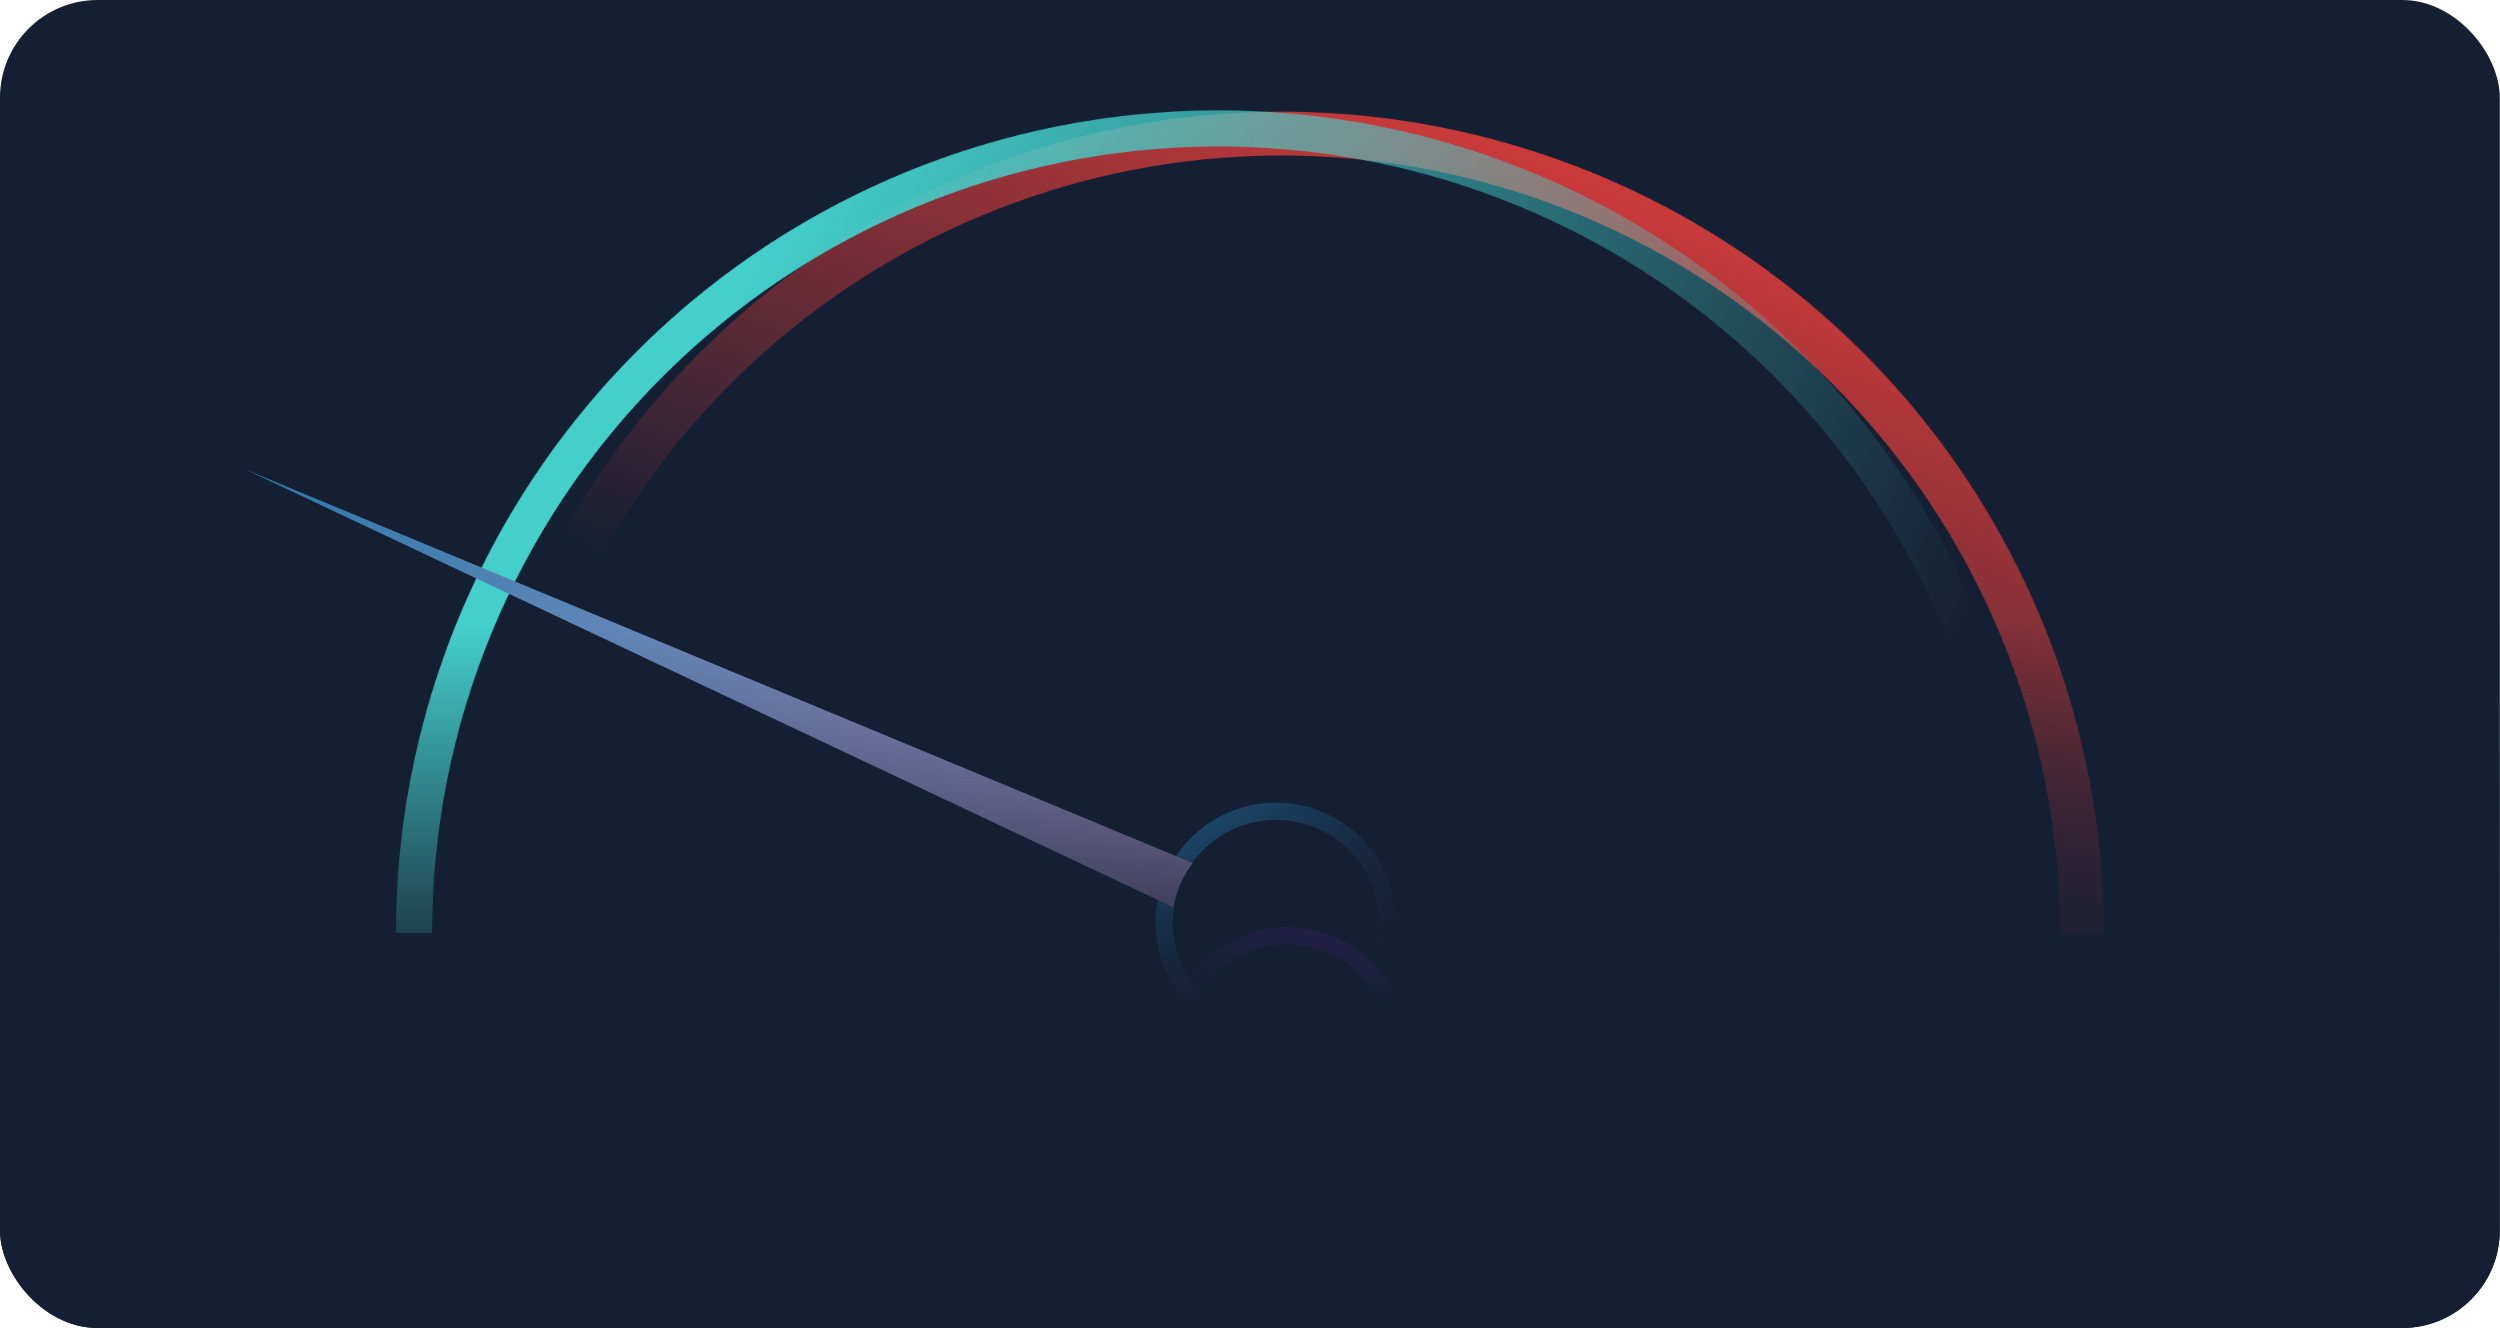
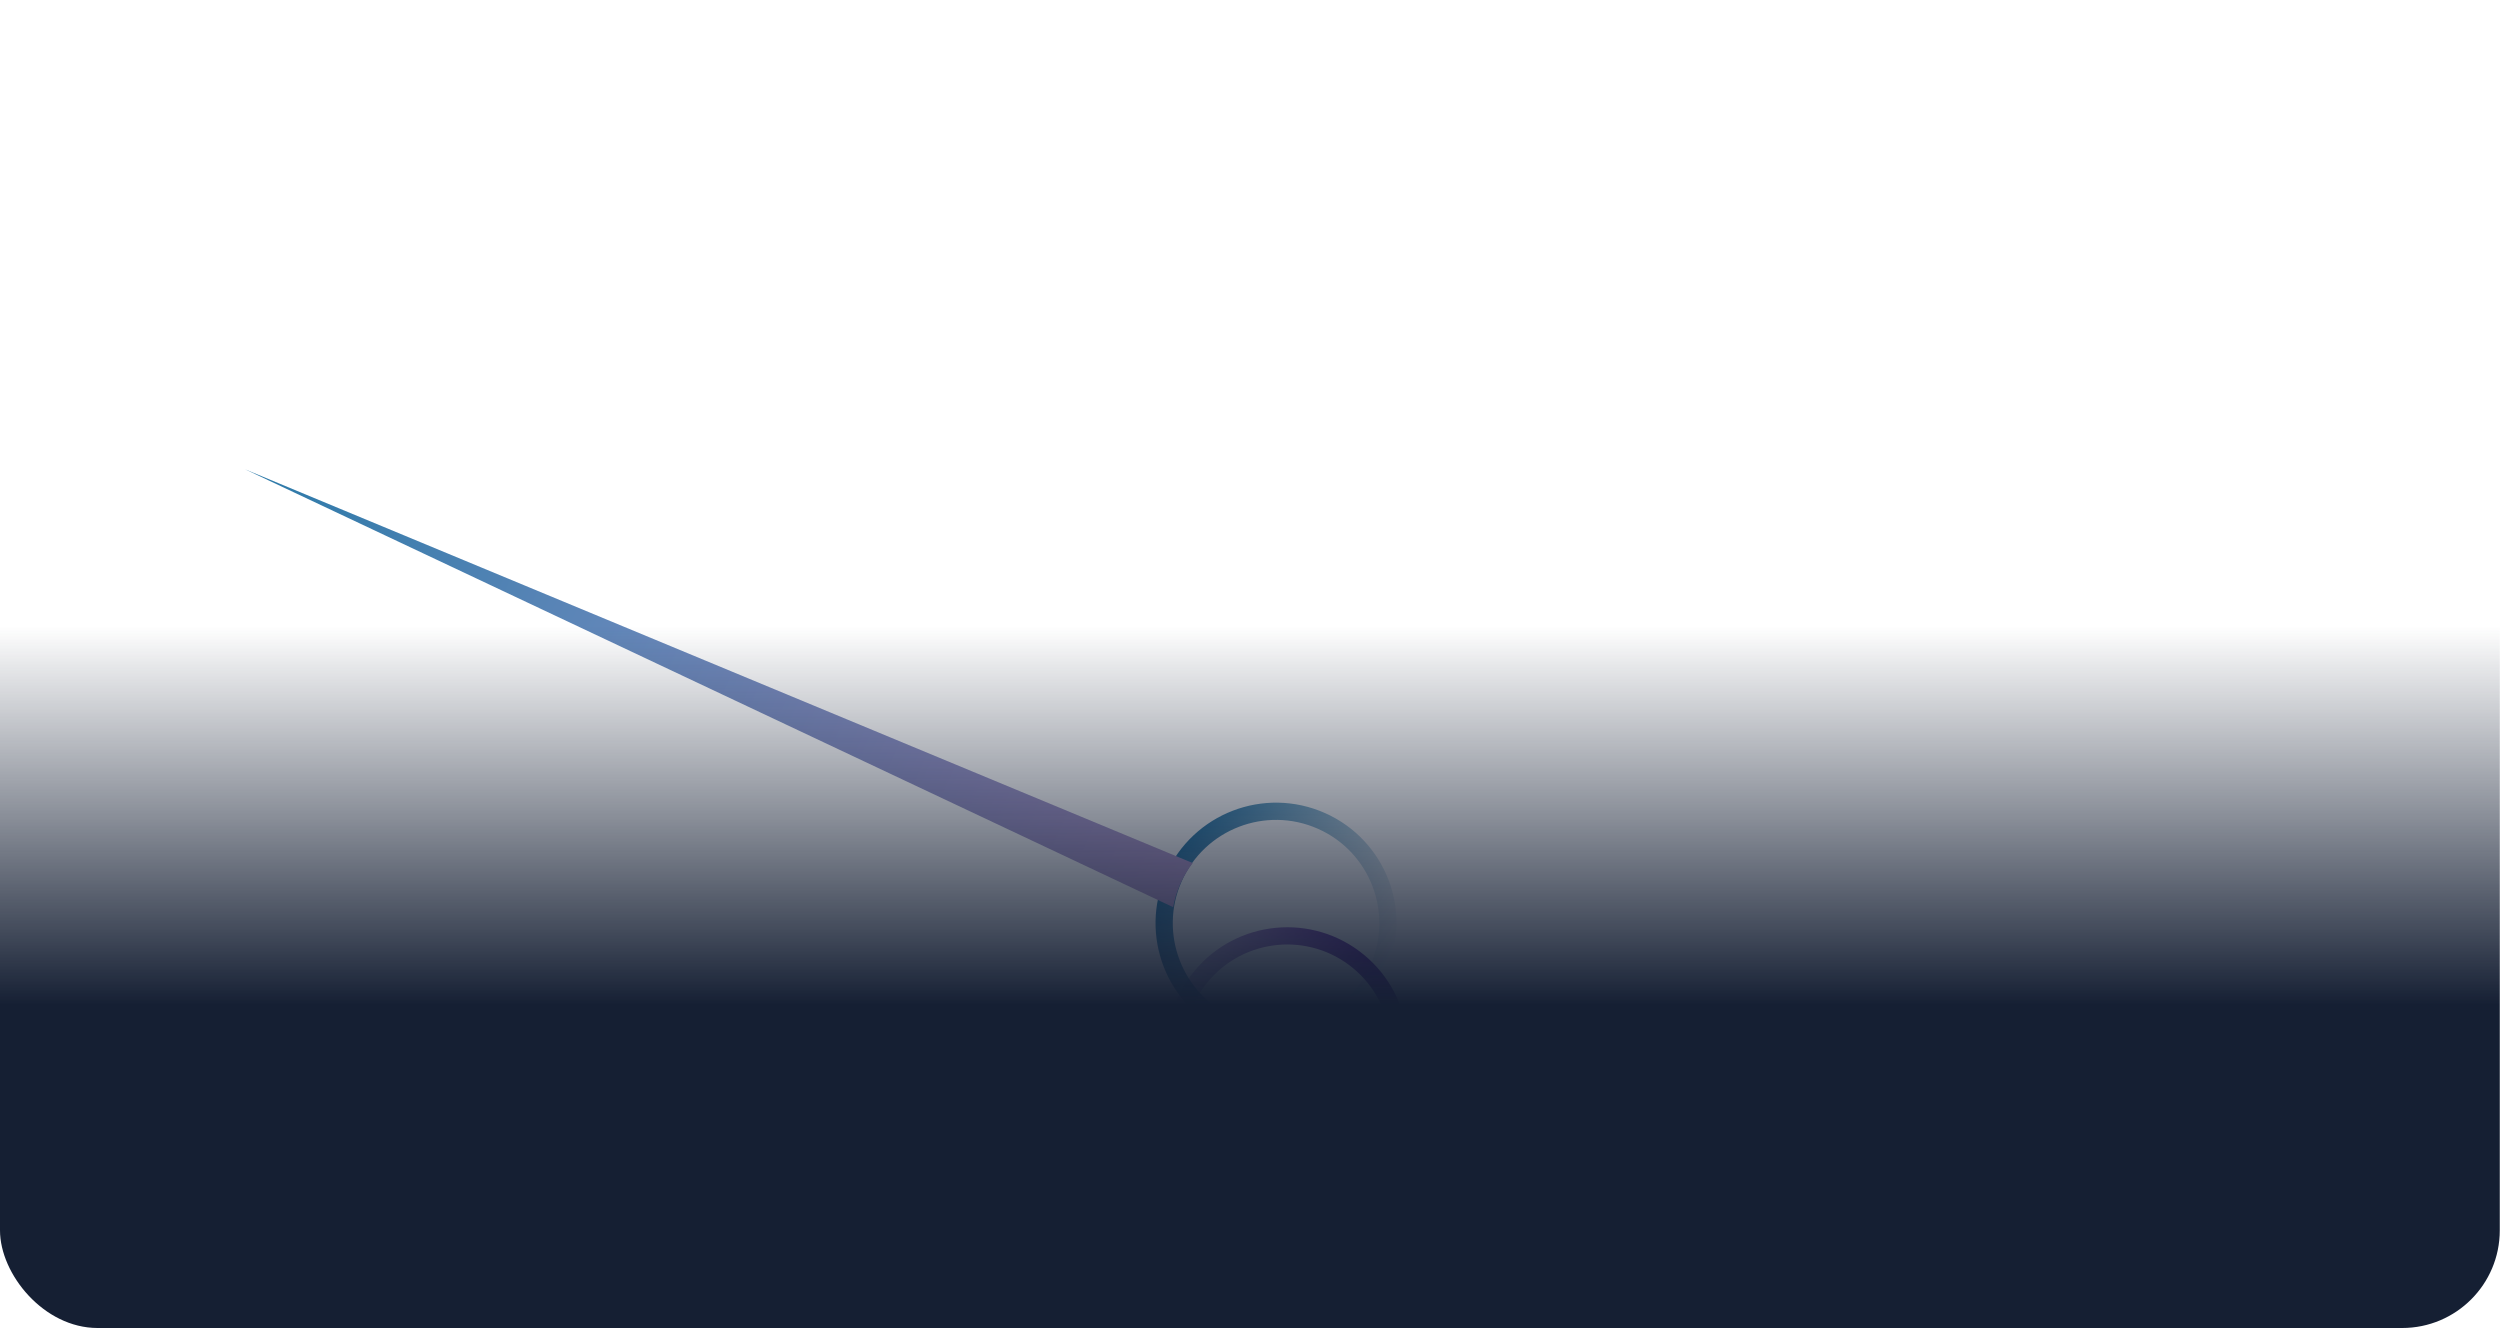
<svg xmlns="http://www.w3.org/2000/svg" width="3125" height="1660" viewBox="0 0 3125 1660" fill="none">
  <g clip-path="url(#clip0_10614_26708)">
-     <rect width="3124.71" height="1660" rx="122.059" fill="#151F33" />
    <mask id="path-2-inside-1_10614_26708" fill="white">
-       <path d="M2630 1167.77C2630 895.093 2521.68 633.586 2328.87 440.775C2136.06 247.964 1874.55 139.645 1601.88 139.645C1329.2 139.645 1067.69 247.964 874.882 440.775C682.072 633.585 573.752 895.093 573.752 1167.77H628.498C628.498 909.612 731.05 662.03 913.594 479.486C1096.14 296.942 1343.72 194.39 1601.88 194.391C1860.03 194.391 2107.61 296.943 2290.16 479.486C2472.7 662.03 2575.25 909.612 2575.25 1167.77H2630Z" />
-     </mask>
-     <path d="M2630 1167.77V1210.15H2672.38V1167.77H2630ZM2328.87 440.775L2358.84 410.808L2328.87 440.775ZM573.752 1167.77H531.372L531.372 1210.15H573.752L573.752 1167.77ZM628.498 1167.77L628.498 1210.15H670.878V1167.77H628.498ZM1601.88 194.391V236.771V194.391ZM2290.16 479.486L2260.19 509.453L2290.16 479.486ZM2575.25 1167.77H2532.87V1210.15H2575.25V1167.77ZM2672.38 1167.77C2672.38 883.853 2559.59 611.566 2358.84 410.808L2298.9 470.742C2483.76 655.605 2587.62 906.333 2587.62 1167.77H2672.38ZM2358.84 410.808C2158.08 210.049 1885.79 97.264 1601.88 97.264V182.025C1863.31 182.025 2114.04 285.879 2298.9 470.742L2358.84 410.808ZM1601.88 97.264C1317.96 97.264 1045.67 210.049 844.915 410.808L904.85 470.742C1089.71 285.879 1340.44 182.025 1601.88 182.025V97.264ZM844.915 410.808C644.157 611.566 531.372 883.853 531.372 1167.77H616.132C616.132 906.333 719.987 655.605 904.85 470.742L844.915 410.808ZM573.752 1210.15H628.498L628.498 1125.39H573.752L573.752 1210.15ZM670.878 1167.77C670.878 920.852 768.965 684.049 943.561 509.453L883.626 449.519C693.135 640.01 586.118 898.372 586.118 1167.77H670.878ZM943.561 509.453C1118.16 334.857 1354.96 236.771 1601.88 236.771V152.01C1332.48 152.01 1074.12 259.027 883.626 449.519L943.561 509.453ZM1601.88 236.771C1848.79 236.771 2085.59 334.858 2260.19 509.453L2320.12 449.519C2129.63 259.027 1871.27 152.01 1601.88 152.01V236.771ZM2260.19 509.453C2434.79 684.049 2532.87 920.852 2532.87 1167.77H2617.63C2617.63 898.372 2510.62 640.01 2320.12 449.519L2260.19 509.453ZM2575.25 1210.15H2630V1125.39H2575.25V1210.15Z" fill="url(#paint0_linear_10614_26708)" mask="url(#path-2-inside-1_10614_26708)" />
+       </mask>
    <mask id="path-4-inside-2_10614_26708" fill="white">
-       <path d="M2551.25 1166.12C2551.25 893.448 2442.93 631.941 2250.12 439.13C2057.31 246.32 1795.8 138 1523.12 138C1250.45 138 988.941 246.32 796.13 439.13C603.32 631.941 495 893.448 495 1166.12H540.165C540.165 905.427 643.726 655.407 828.067 471.067C1012.41 286.726 1262.43 183.165 1523.12 183.165C1783.82 183.165 2033.84 286.726 2218.18 471.067C2402.52 655.407 2506.08 905.427 2506.08 1166.12H2551.25Z" />
-     </mask>
+       </mask>
    <path d="M2551.25 1166.12V1208.5H2593.63V1166.12H2551.25ZM2250.12 439.13L2280.08 409.163L2250.12 439.13ZM495 1166.12H452.62L452.62 1208.5H495L495 1166.12ZM540.165 1166.12L540.165 1208.5H582.545V1166.12H540.165ZM2506.08 1166.12H2463.7V1208.5H2506.08V1166.12ZM2593.63 1166.12C2593.63 882.208 2480.84 609.922 2280.08 409.163L2220.15 469.098C2405.01 653.96 2508.87 904.688 2508.87 1166.12H2593.63ZM2280.08 409.163C2079.33 208.405 1807.04 95.62 1523.12 95.62V180.38C1784.56 180.38 2035.29 284.235 2220.15 469.098L2280.08 409.163ZM1523.12 95.62C1239.21 95.62 966.922 208.405 766.163 409.163L826.098 469.098C1010.96 284.235 1261.69 180.38 1523.12 180.38V95.62ZM766.163 409.163C565.405 609.921 452.62 882.208 452.62 1166.12H537.38C537.38 904.688 641.235 653.96 826.098 469.098L766.163 409.163ZM495 1208.5H540.165L540.165 1123.74H495L495 1208.5ZM582.545 1166.12C582.545 916.666 681.641 677.427 858.034 501.034L798.1 441.099C605.811 633.388 497.785 894.187 497.785 1166.12H582.545ZM858.034 501.034C1034.43 324.641 1273.67 225.545 1523.12 225.545V140.785C1251.19 140.785 990.388 248.811 798.1 441.099L858.034 501.034ZM1523.12 225.545C1772.58 225.545 2011.82 324.641 2188.21 501.034L2248.15 441.1C2055.86 248.811 1795.06 140.785 1523.12 140.785V225.545ZM2188.21 501.034C2364.61 677.427 2463.7 916.667 2463.7 1166.12H2548.46C2548.46 894.187 2440.44 633.388 2248.15 441.1L2188.21 501.034ZM2506.08 1208.5H2551.25V1123.74H2506.08V1208.5Z" fill="url(#paint1_linear_10614_26708)" mask="url(#path-4-inside-2_10614_26708)" />
    <circle cx="1609.13" cy="1309.71" r="139.849" transform="rotate(-50.429 1609.13 1309.71)" stroke="url(#paint2_linear_10614_26708)" stroke-width="21.54" />
    <circle cx="1595.08" cy="1153.97" r="139.849" transform="rotate(-66.089 1595.08 1153.97)" stroke="url(#paint3_linear_10614_26708)" stroke-width="21.54" />
    <path fill-rule="evenodd" clip-rule="evenodd" d="M1490.89 1078.8L306.235 586.595L1466.42 1134C1468.2 1124.2 1471.17 1114.46 1475.38 1104.95C1479.6 1095.44 1484.83 1086.71 1490.89 1078.8Z" fill="url(#paint4_linear_10614_26708)" />
    <rect x="-124.5" y="-214.824" width="3473.79" height="1874.82" fill="url(#paint5_linear_10614_26708)" />
  </g>
  <defs>
    <linearGradient id="paint0_linear_10614_26708" x1="1875.85" y1="185.536" x2="1567.63" y2="1001" gradientUnits="userSpaceOnUse">
      <stop stop-color="#CA3A3A" />
      <stop offset="1" stop-color="#CA3A3A" stop-opacity="0" />
    </linearGradient>
    <linearGradient id="paint1_linear_10614_26708" x1="912.644" y1="386.934" x2="2325.13" y2="1056.65" gradientUnits="userSpaceOnUse">
      <stop stop-color="#44CFCB" />
      <stop offset="1" stop-color="#44CFCB" stop-opacity="0" />
    </linearGradient>
    <linearGradient id="paint2_linear_10614_26708" x1="1720.95" y1="1370.64" x2="1469.44" y2="1190.72" gradientUnits="userSpaceOnUse">
      <stop stop-color="#6422A5" />
      <stop offset="1" stop-color="#6422A5" stop-opacity="0" />
    </linearGradient>
    <linearGradient id="paint3_linear_10614_26708" x1="1595.08" y1="1003.35" x2="1595.08" y2="1304.59" gradientUnits="userSpaceOnUse">
      <stop stop-color="#2274A5" />
      <stop offset="1" stop-color="#2274A5" stop-opacity="0" />
    </linearGradient>
    <linearGradient id="paint4_linear_10614_26708" x1="306.235" y1="586.595" x2="1478.65" y2="1106.4" gradientUnits="userSpaceOnUse">
      <stop stop-color="#2A79A8" />
      <stop offset="1" stop-color="#B79BD2" />
    </linearGradient>
    <linearGradient id="paint5_linear_10614_26708" x1="1146.5" y1="1256.5" x2="1146.5" y2="782.5" gradientUnits="userSpaceOnUse">
      <stop stop-color="#151F33" />
      <stop offset="1" stop-color="#151F33" stop-opacity="0" />
    </linearGradient>
    <clipPath id="clip0_10614_26708">
      <rect width="3124.71" height="1660" rx="122.059" fill="white" />
    </clipPath>
  </defs>
</svg>